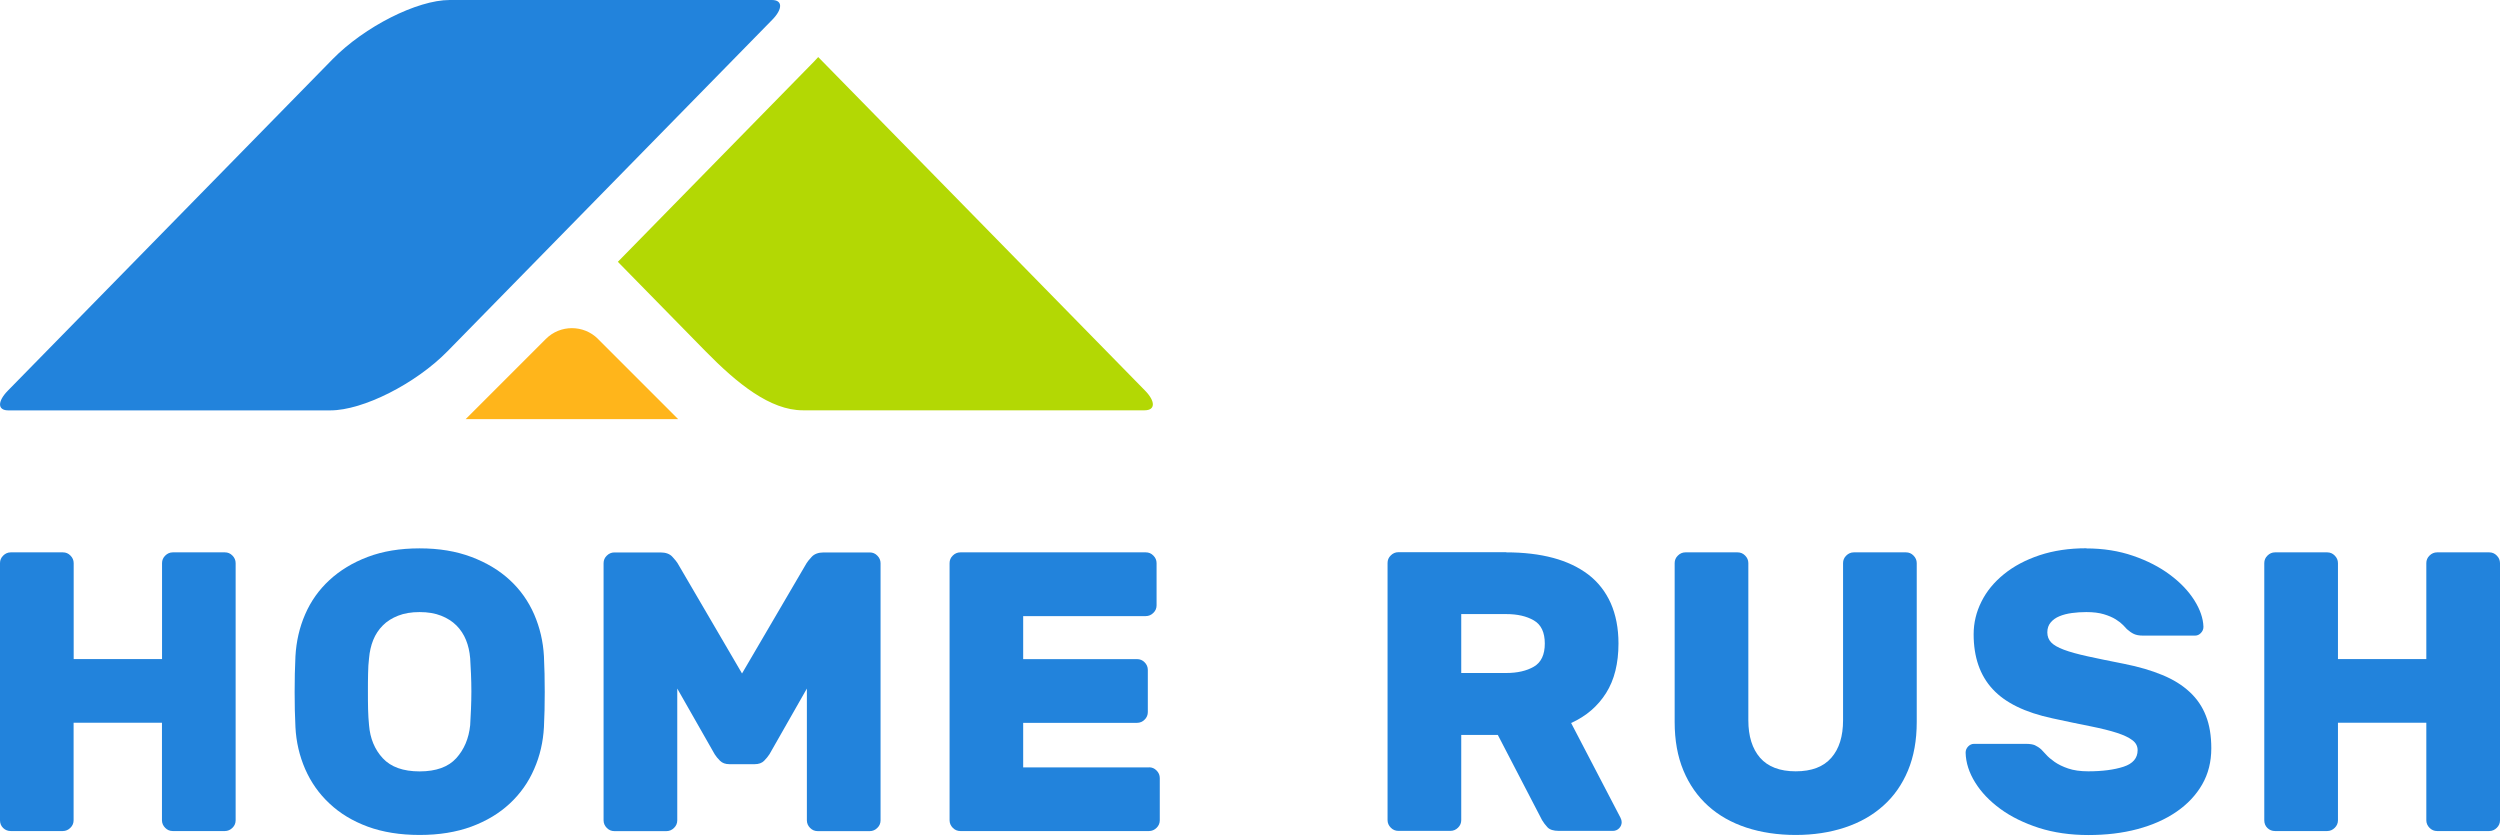
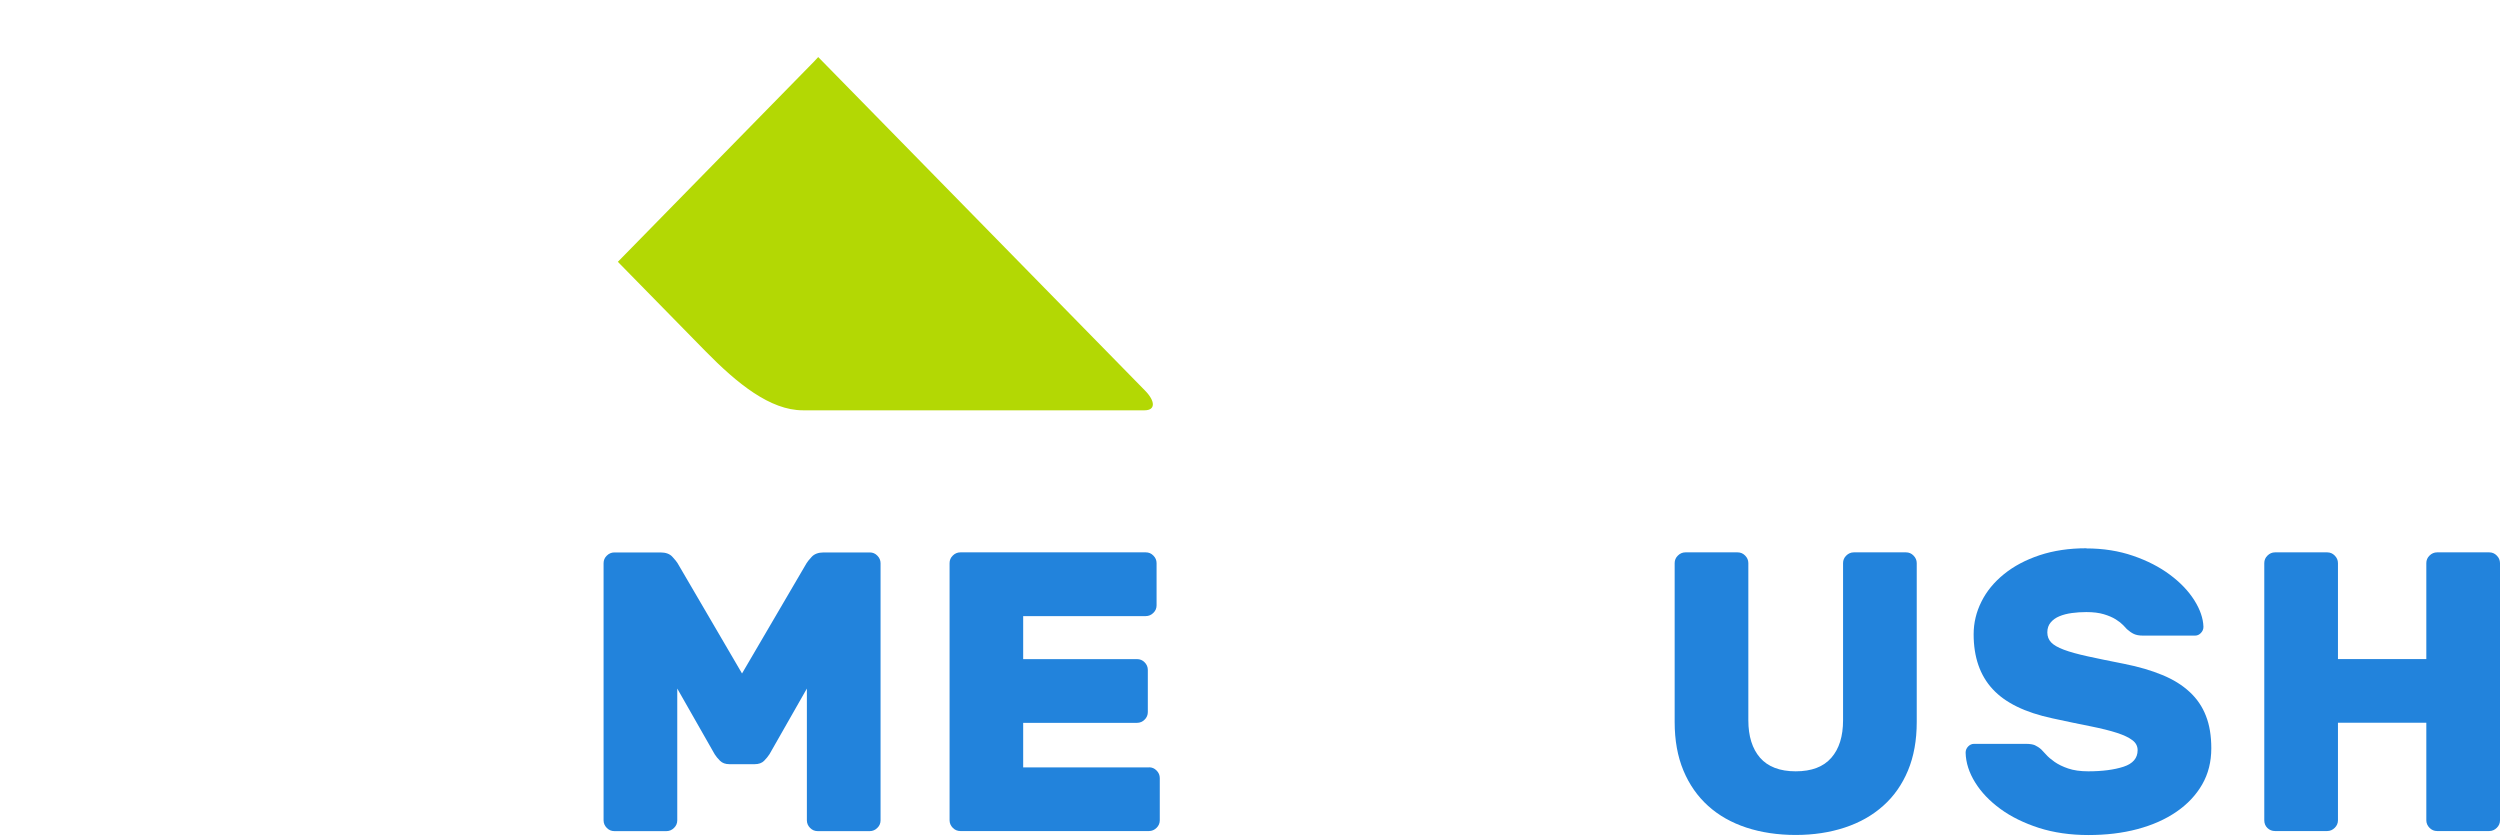
<svg xmlns="http://www.w3.org/2000/svg" width="125" height="42" viewBox="0 0 125 42" fill="none">
-   <path fill-rule="evenodd" clip-rule="evenodd" d="M22.486 0H38.594C39.136 0 39.144 0.445 38.614 0.987L22.377 17.561C20.784 19.187 18.148 20.519 16.522 20.519H0.414C-0.128 20.519 -0.136 20.073 0.394 19.532L16.631 2.958C18.224 1.332 20.86 0 22.486 0Z" fill="#2283DC" />
  <path fill-rule="evenodd" clip-rule="evenodd" d="M30.893 13.091L35.271 17.557C36.864 19.183 38.514 20.515 40.139 20.515H57.231C57.773 20.515 57.781 20.07 57.251 19.528L41.014 2.958C40.982 2.922 40.946 2.889 40.91 2.853C40.849 2.922 40.789 2.99 40.725 3.054L30.893 13.091Z" fill="#B3D804" />
-   <path fill-rule="evenodd" clip-rule="evenodd" d="M29.893 16.943L33.906 20.956H23.284L27.297 16.943C28.011 16.229 29.179 16.229 29.897 16.943" fill="#FFB51B" />
-   <path d="M11.245 27.618C11.389 27.618 11.518 27.67 11.622 27.779C11.726 27.883 11.782 28.011 11.782 28.156V41.014C11.782 41.158 11.73 41.287 11.622 41.391C11.518 41.495 11.389 41.552 11.245 41.552H8.636C8.492 41.552 8.363 41.499 8.259 41.391C8.155 41.287 8.098 41.158 8.098 41.014V36.138H3.68V41.014C3.68 41.158 3.628 41.287 3.519 41.391C3.415 41.495 3.287 41.552 3.142 41.552H0.538C0.393 41.552 0.265 41.503 0.161 41.403C0.056 41.303 0 41.174 0 41.014V28.156C0 28.011 0.052 27.883 0.161 27.779C0.265 27.674 0.393 27.618 0.538 27.618H3.146C3.291 27.618 3.419 27.67 3.523 27.779C3.628 27.883 3.684 28.011 3.684 28.156V32.952H8.102V28.156C8.102 28.011 8.155 27.883 8.263 27.779C8.367 27.674 8.496 27.618 8.64 27.618H11.249H11.245Z" fill="#2283DC" />
-   <path d="M23.509 36.258C23.521 36.017 23.537 35.753 23.549 35.464C23.561 35.171 23.569 34.874 23.569 34.569C23.569 34.264 23.561 33.967 23.549 33.682C23.537 33.397 23.521 33.14 23.509 32.915C23.481 32.582 23.413 32.277 23.3 32C23.188 31.724 23.027 31.479 22.823 31.274C22.618 31.069 22.361 30.905 22.056 30.785C21.751 30.664 21.394 30.604 20.981 30.604C20.567 30.604 20.21 30.664 19.905 30.785C19.6 30.905 19.343 31.065 19.139 31.274C18.934 31.479 18.773 31.724 18.661 32C18.549 32.277 18.48 32.586 18.452 32.915C18.424 33.14 18.408 33.397 18.404 33.682C18.396 33.967 18.396 34.264 18.396 34.569C18.396 34.874 18.396 35.171 18.404 35.464C18.412 35.757 18.428 36.022 18.452 36.258C18.505 36.92 18.733 37.474 19.139 37.912C19.544 38.349 20.158 38.57 20.981 38.57C21.803 38.57 22.413 38.349 22.811 37.912C23.208 37.474 23.441 36.925 23.509 36.258ZM14.772 32.815C14.813 32.073 14.973 31.37 15.258 30.716C15.543 30.058 15.948 29.488 16.474 29.003C17 28.517 17.634 28.132 18.384 27.847C19.135 27.562 20.002 27.418 20.981 27.418C21.96 27.418 22.811 27.562 23.569 27.847C24.324 28.132 24.966 28.517 25.491 29.003C26.017 29.488 26.418 30.058 26.707 30.716C26.992 31.374 27.157 32.073 27.197 32.815C27.225 33.385 27.237 33.983 27.237 34.605C27.237 35.227 27.225 35.813 27.197 36.355C27.157 37.097 26.996 37.799 26.707 38.453C26.422 39.112 26.017 39.685 25.491 40.175C24.966 40.665 24.328 41.05 23.569 41.331C22.815 41.608 21.952 41.748 20.981 41.748C20.009 41.748 19.135 41.608 18.384 41.331C17.634 41.054 16.996 40.669 16.474 40.175C15.948 39.685 15.547 39.112 15.258 38.453C14.973 37.795 14.809 37.097 14.772 36.355C14.744 35.809 14.732 35.227 14.732 34.605C14.732 33.983 14.744 33.385 14.772 32.815Z" fill="#2283DC" />
  <path d="M36.471 38.209C36.27 38.209 36.118 38.153 36.002 38.04C35.889 37.928 35.801 37.819 35.733 37.711L33.863 34.428V41.018C33.863 41.162 33.81 41.291 33.702 41.395C33.598 41.499 33.469 41.556 33.325 41.556H30.716C30.572 41.556 30.444 41.503 30.339 41.395C30.235 41.291 30.179 41.162 30.179 41.018V28.16C30.179 28.015 30.231 27.887 30.339 27.783C30.444 27.678 30.572 27.622 30.716 27.622H33.024C33.289 27.622 33.489 27.694 33.622 27.843C33.754 27.987 33.843 28.096 33.879 28.16L37.101 33.674L40.328 28.16C40.368 28.092 40.452 27.987 40.584 27.843C40.717 27.698 40.918 27.622 41.182 27.622H43.49C43.635 27.622 43.763 27.674 43.867 27.783C43.972 27.887 44.028 28.015 44.028 28.16V41.018C44.028 41.162 43.976 41.291 43.867 41.395C43.763 41.499 43.635 41.556 43.49 41.556H40.882C40.737 41.556 40.609 41.503 40.504 41.395C40.4 41.291 40.344 41.162 40.344 41.018V34.428L38.474 37.711C38.405 37.815 38.317 37.928 38.205 38.04C38.092 38.153 37.936 38.209 37.735 38.209H36.463H36.471Z" fill="#2283DC" />
  <path d="M57.452 38.365C57.596 38.365 57.724 38.417 57.829 38.526C57.933 38.63 57.989 38.758 57.989 38.903V41.014C57.989 41.158 57.937 41.287 57.829 41.391C57.724 41.495 57.596 41.552 57.452 41.552H48.017C47.872 41.552 47.744 41.499 47.639 41.391C47.535 41.287 47.479 41.158 47.479 41.014V28.156C47.479 28.011 47.531 27.883 47.639 27.779C47.744 27.674 47.872 27.618 48.017 27.618H57.291C57.435 27.618 57.564 27.67 57.668 27.779C57.773 27.883 57.829 28.011 57.829 28.156V30.267C57.829 30.411 57.777 30.54 57.668 30.644C57.564 30.748 57.435 30.805 57.291 30.805H51.159V32.956H56.854C56.998 32.956 57.127 33.008 57.231 33.116C57.335 33.22 57.391 33.349 57.391 33.493V35.604C57.391 35.749 57.339 35.877 57.231 35.981C57.127 36.086 56.998 36.142 56.854 36.142H51.159V38.369H57.447L57.452 38.365Z" fill="#2283DC" />
-   <path d="M73.062 33.65H75.309C75.867 33.65 76.329 33.545 76.694 33.333C77.059 33.12 77.24 32.735 77.24 32.177C77.24 31.619 77.059 31.234 76.694 31.021C76.329 30.808 75.867 30.704 75.309 30.704H73.062V33.65ZM75.309 27.618C76.184 27.618 76.967 27.71 77.657 27.895C78.347 28.08 78.933 28.361 79.419 28.73C79.904 29.103 80.274 29.576 80.535 30.154C80.791 30.732 80.924 31.407 80.924 32.173C80.924 33.168 80.719 33.995 80.306 34.649C79.892 35.307 79.311 35.809 78.556 36.15L81.024 40.885C81.064 40.966 81.084 41.038 81.084 41.106C81.084 41.227 81.04 41.327 80.956 41.415C80.872 41.499 80.767 41.544 80.647 41.544H77.938C77.673 41.544 77.485 41.483 77.372 41.363C77.26 41.243 77.172 41.122 77.103 41.006L74.892 36.748H73.062V41.006C73.062 41.15 73.01 41.279 72.902 41.383C72.797 41.487 72.669 41.544 72.524 41.544H69.916C69.772 41.544 69.643 41.491 69.539 41.383C69.434 41.279 69.378 41.15 69.378 41.006V28.148C69.378 28.003 69.43 27.875 69.539 27.771C69.643 27.666 69.772 27.61 69.916 27.61H75.309V27.618Z" fill="#2283DC" />
  <path d="M95.299 27.618C95.444 27.618 95.572 27.67 95.676 27.779C95.781 27.887 95.837 28.011 95.837 28.156V36.098C95.837 37.013 95.692 37.823 95.399 38.526C95.106 39.228 94.693 39.818 94.155 40.295C93.618 40.773 92.979 41.134 92.233 41.379C91.491 41.624 90.672 41.748 89.785 41.748C88.898 41.748 88.059 41.624 87.317 41.379C86.575 41.134 85.936 40.773 85.407 40.295C84.877 39.818 84.464 39.228 84.171 38.526C83.878 37.823 83.733 37.013 83.733 36.098V28.156C83.733 28.011 83.785 27.883 83.894 27.779C83.998 27.674 84.127 27.618 84.271 27.618H86.879C87.024 27.618 87.152 27.67 87.257 27.779C87.361 27.883 87.417 28.011 87.417 28.156V36.017C87.417 36.812 87.614 37.438 88.003 37.888C88.397 38.337 88.99 38.566 89.785 38.566C90.58 38.566 91.174 38.341 91.567 37.888C91.96 37.438 92.153 36.812 92.153 36.017V28.156C92.153 28.011 92.205 27.883 92.313 27.779C92.418 27.674 92.546 27.618 92.691 27.618H95.299Z" fill="#2283DC" />
  <path d="M104.317 27.421C105.167 27.421 105.946 27.546 106.656 27.791C107.367 28.035 107.981 28.352 108.498 28.738C109.016 29.123 109.421 29.548 109.714 30.01C110.007 30.475 110.16 30.921 110.172 31.342C110.172 31.463 110.128 31.563 110.043 31.651C109.959 31.739 109.863 31.78 109.754 31.78H107.146C106.961 31.78 106.809 31.752 106.696 31.699C106.584 31.647 106.468 31.567 106.347 31.459C106.307 31.419 106.243 31.354 106.159 31.258C106.07 31.166 105.95 31.069 105.789 30.969C105.629 30.869 105.432 30.784 105.192 30.712C104.951 30.64 104.662 30.604 104.317 30.604C104.064 30.604 103.823 30.62 103.59 30.652C103.358 30.684 103.153 30.736 102.972 30.812C102.792 30.885 102.647 30.989 102.535 31.122C102.423 31.254 102.366 31.419 102.366 31.619C102.366 31.82 102.431 31.984 102.555 32.117C102.679 32.249 102.892 32.374 103.193 32.486C103.49 32.598 103.887 32.707 104.377 32.815C104.866 32.923 105.476 33.048 106.207 33.192C106.937 33.337 107.575 33.525 108.117 33.75C108.663 33.975 109.116 34.256 109.482 34.597C109.847 34.934 110.12 35.335 110.296 35.793C110.477 36.25 110.565 36.792 110.565 37.414C110.565 38.092 110.413 38.694 110.108 39.224C109.803 39.754 109.373 40.211 108.823 40.588C108.274 40.966 107.623 41.255 106.873 41.455C106.123 41.656 105.304 41.752 104.413 41.752C103.522 41.752 102.687 41.632 101.945 41.395C101.203 41.154 100.56 40.841 100.023 40.448C99.485 40.055 99.064 39.617 98.759 39.124C98.454 38.634 98.293 38.136 98.281 37.631C98.281 37.51 98.325 37.41 98.409 37.322C98.494 37.237 98.59 37.193 98.698 37.193H101.307C101.491 37.193 101.64 37.217 101.744 37.261C101.849 37.31 101.957 37.378 102.061 37.47C102.114 37.522 102.194 37.611 102.302 37.727C102.406 37.847 102.551 37.968 102.732 38.096C102.912 38.221 103.137 38.333 103.41 38.425C103.683 38.518 104.016 38.566 104.413 38.566C105.115 38.566 105.705 38.489 106.175 38.337C106.644 38.184 106.881 37.908 106.881 37.51C106.881 37.31 106.797 37.145 106.624 37.013C106.452 36.88 106.195 36.756 105.85 36.644C105.505 36.531 105.063 36.423 104.525 36.314C103.988 36.21 103.354 36.074 102.623 35.917C101.255 35.624 100.259 35.139 99.629 34.452C98.999 33.77 98.682 32.855 98.682 31.715C98.682 31.146 98.811 30.6 99.072 30.082C99.328 29.564 99.706 29.107 100.195 28.71C100.685 28.312 101.279 27.995 101.977 27.762C102.675 27.53 103.454 27.413 104.317 27.413" fill="#2283DC" />
  <path d="M124.462 27.618C124.607 27.618 124.735 27.67 124.839 27.779C124.944 27.883 125 28.011 125 28.156V41.014C125 41.158 124.948 41.287 124.839 41.391C124.735 41.495 124.607 41.552 124.462 41.552H121.854C121.709 41.552 121.581 41.499 121.476 41.391C121.372 41.287 121.316 41.158 121.316 41.014V36.138H116.898V41.014C116.898 41.158 116.845 41.287 116.737 41.391C116.633 41.495 116.504 41.552 116.36 41.552H113.751C113.607 41.552 113.478 41.503 113.374 41.403C113.27 41.303 113.214 41.174 113.214 41.014V28.156C113.214 28.011 113.266 27.883 113.374 27.779C113.478 27.674 113.607 27.618 113.751 27.618H116.36C116.504 27.618 116.633 27.67 116.737 27.779C116.841 27.883 116.898 28.011 116.898 28.156V32.952H121.316V28.156C121.316 28.011 121.368 27.883 121.476 27.779C121.581 27.674 121.709 27.618 121.854 27.618H124.462Z" fill="#2283DC" />
</svg>